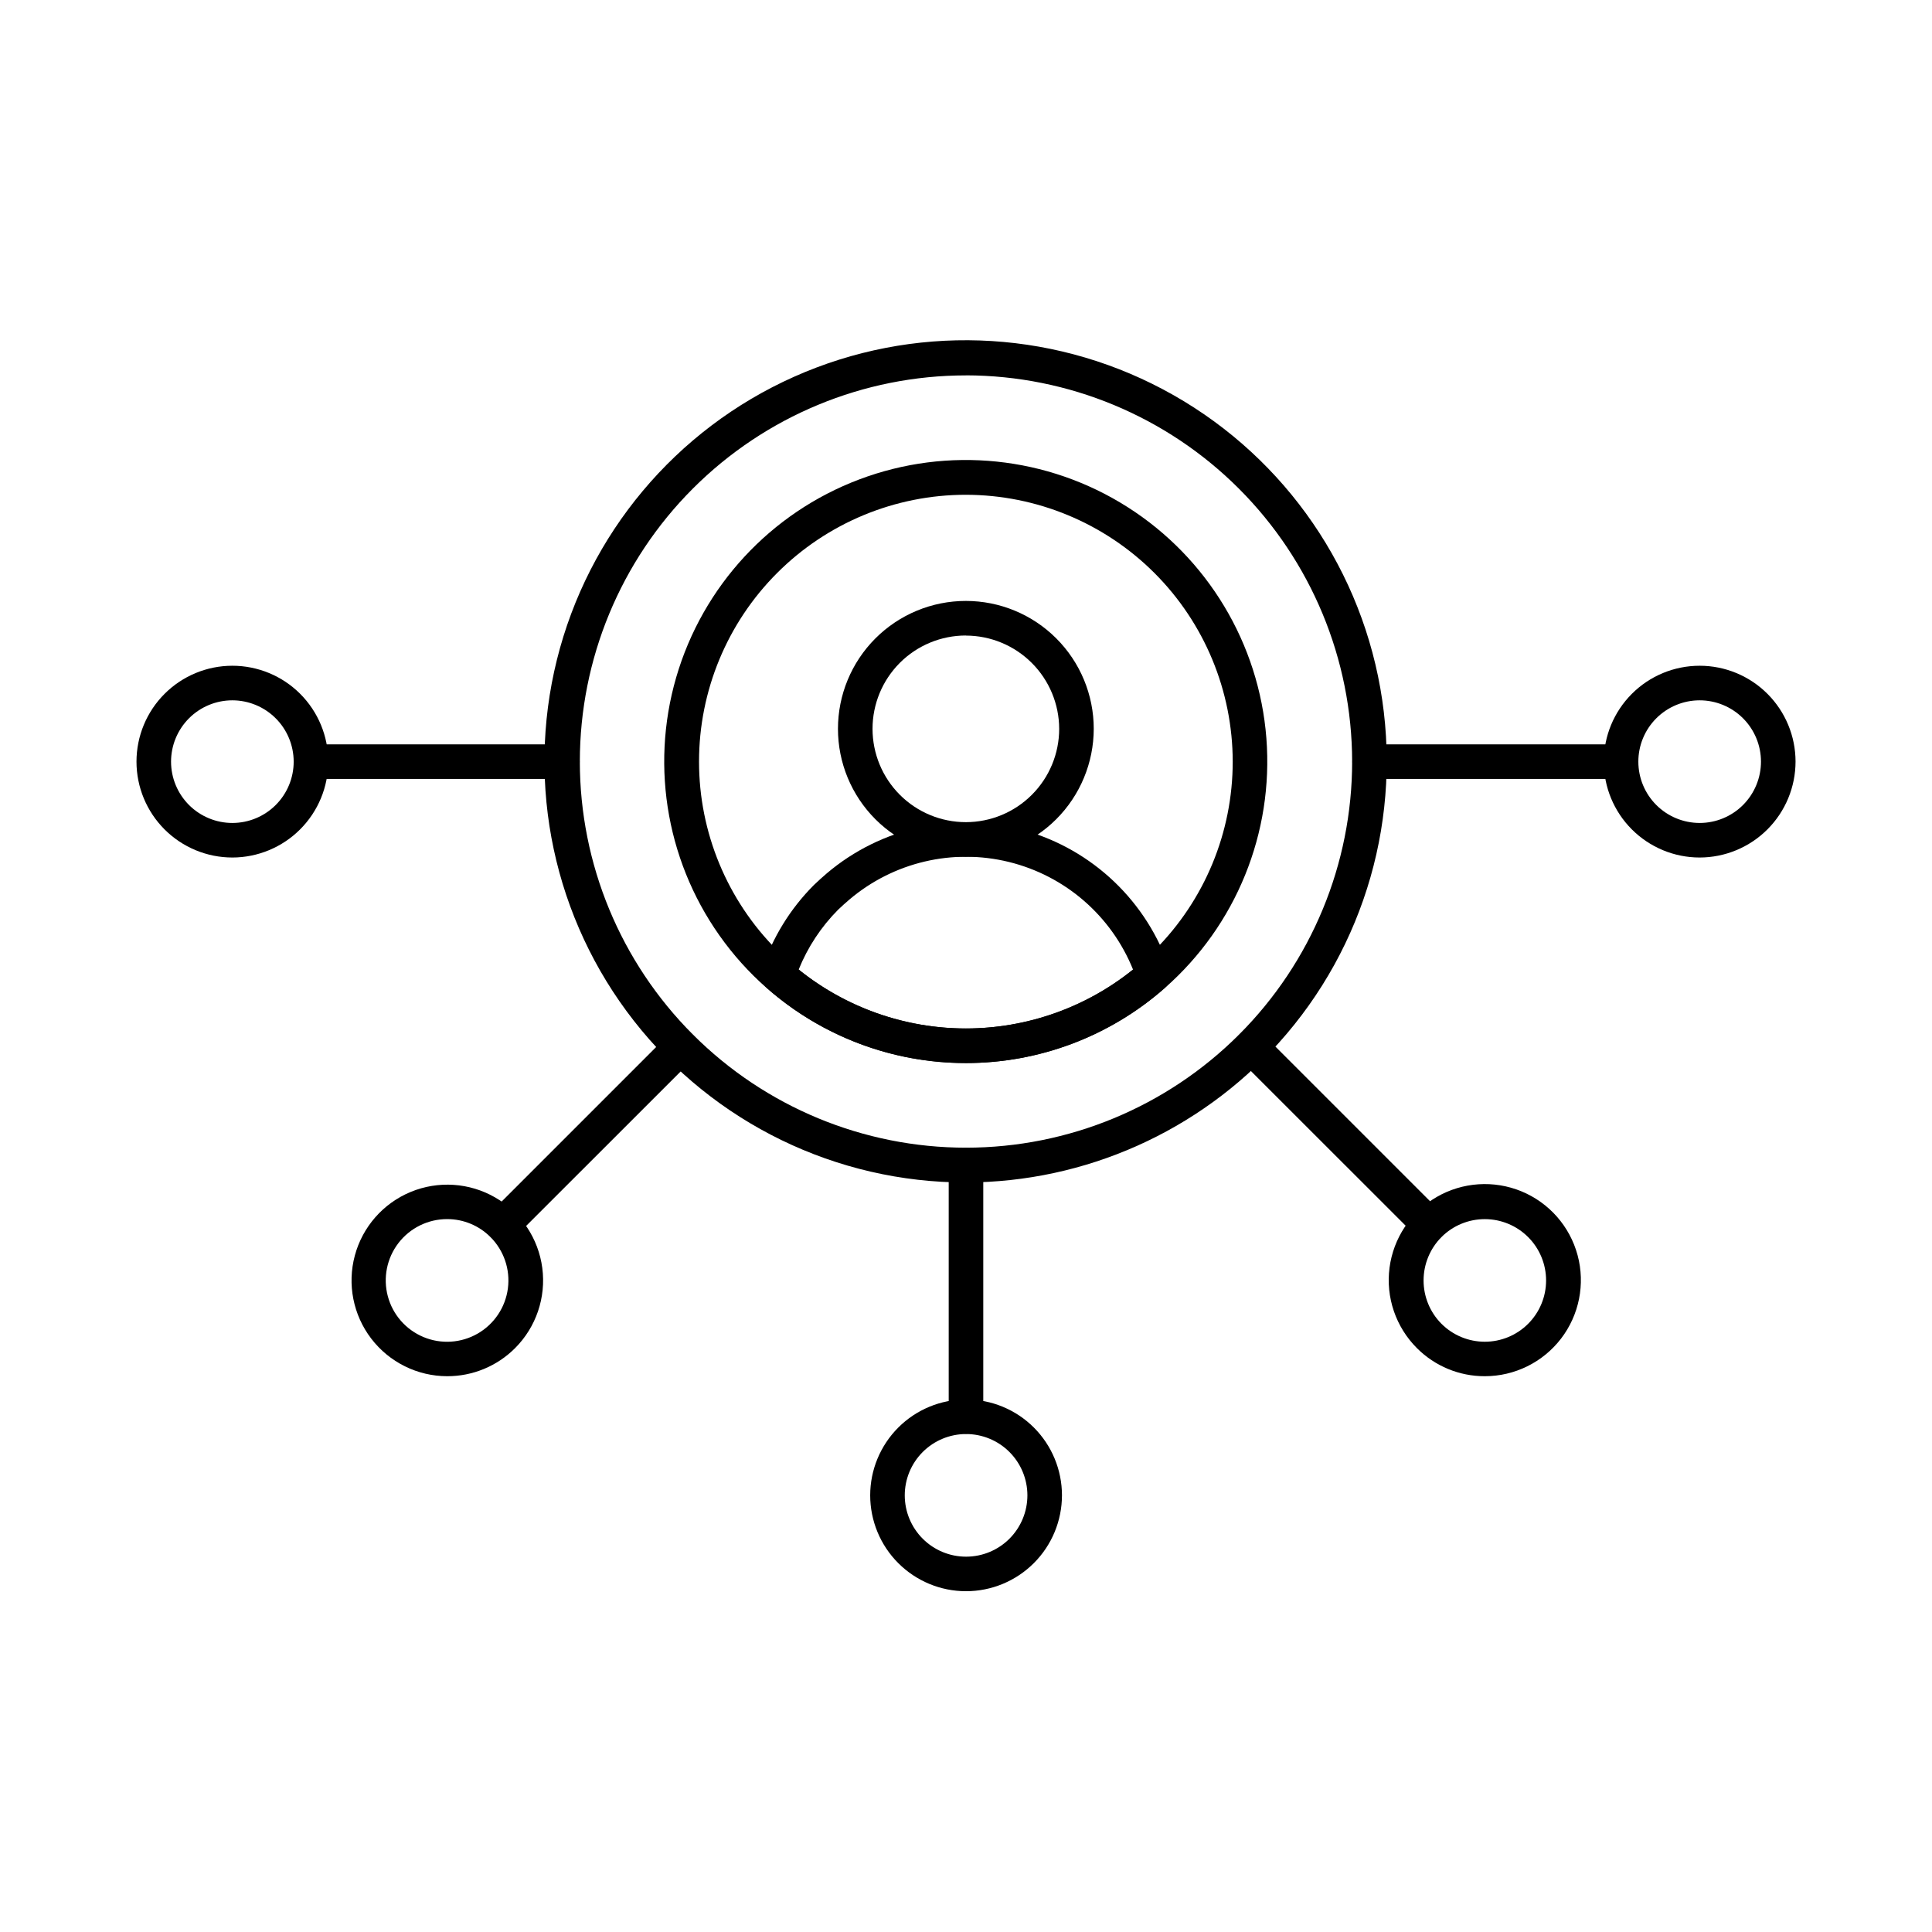
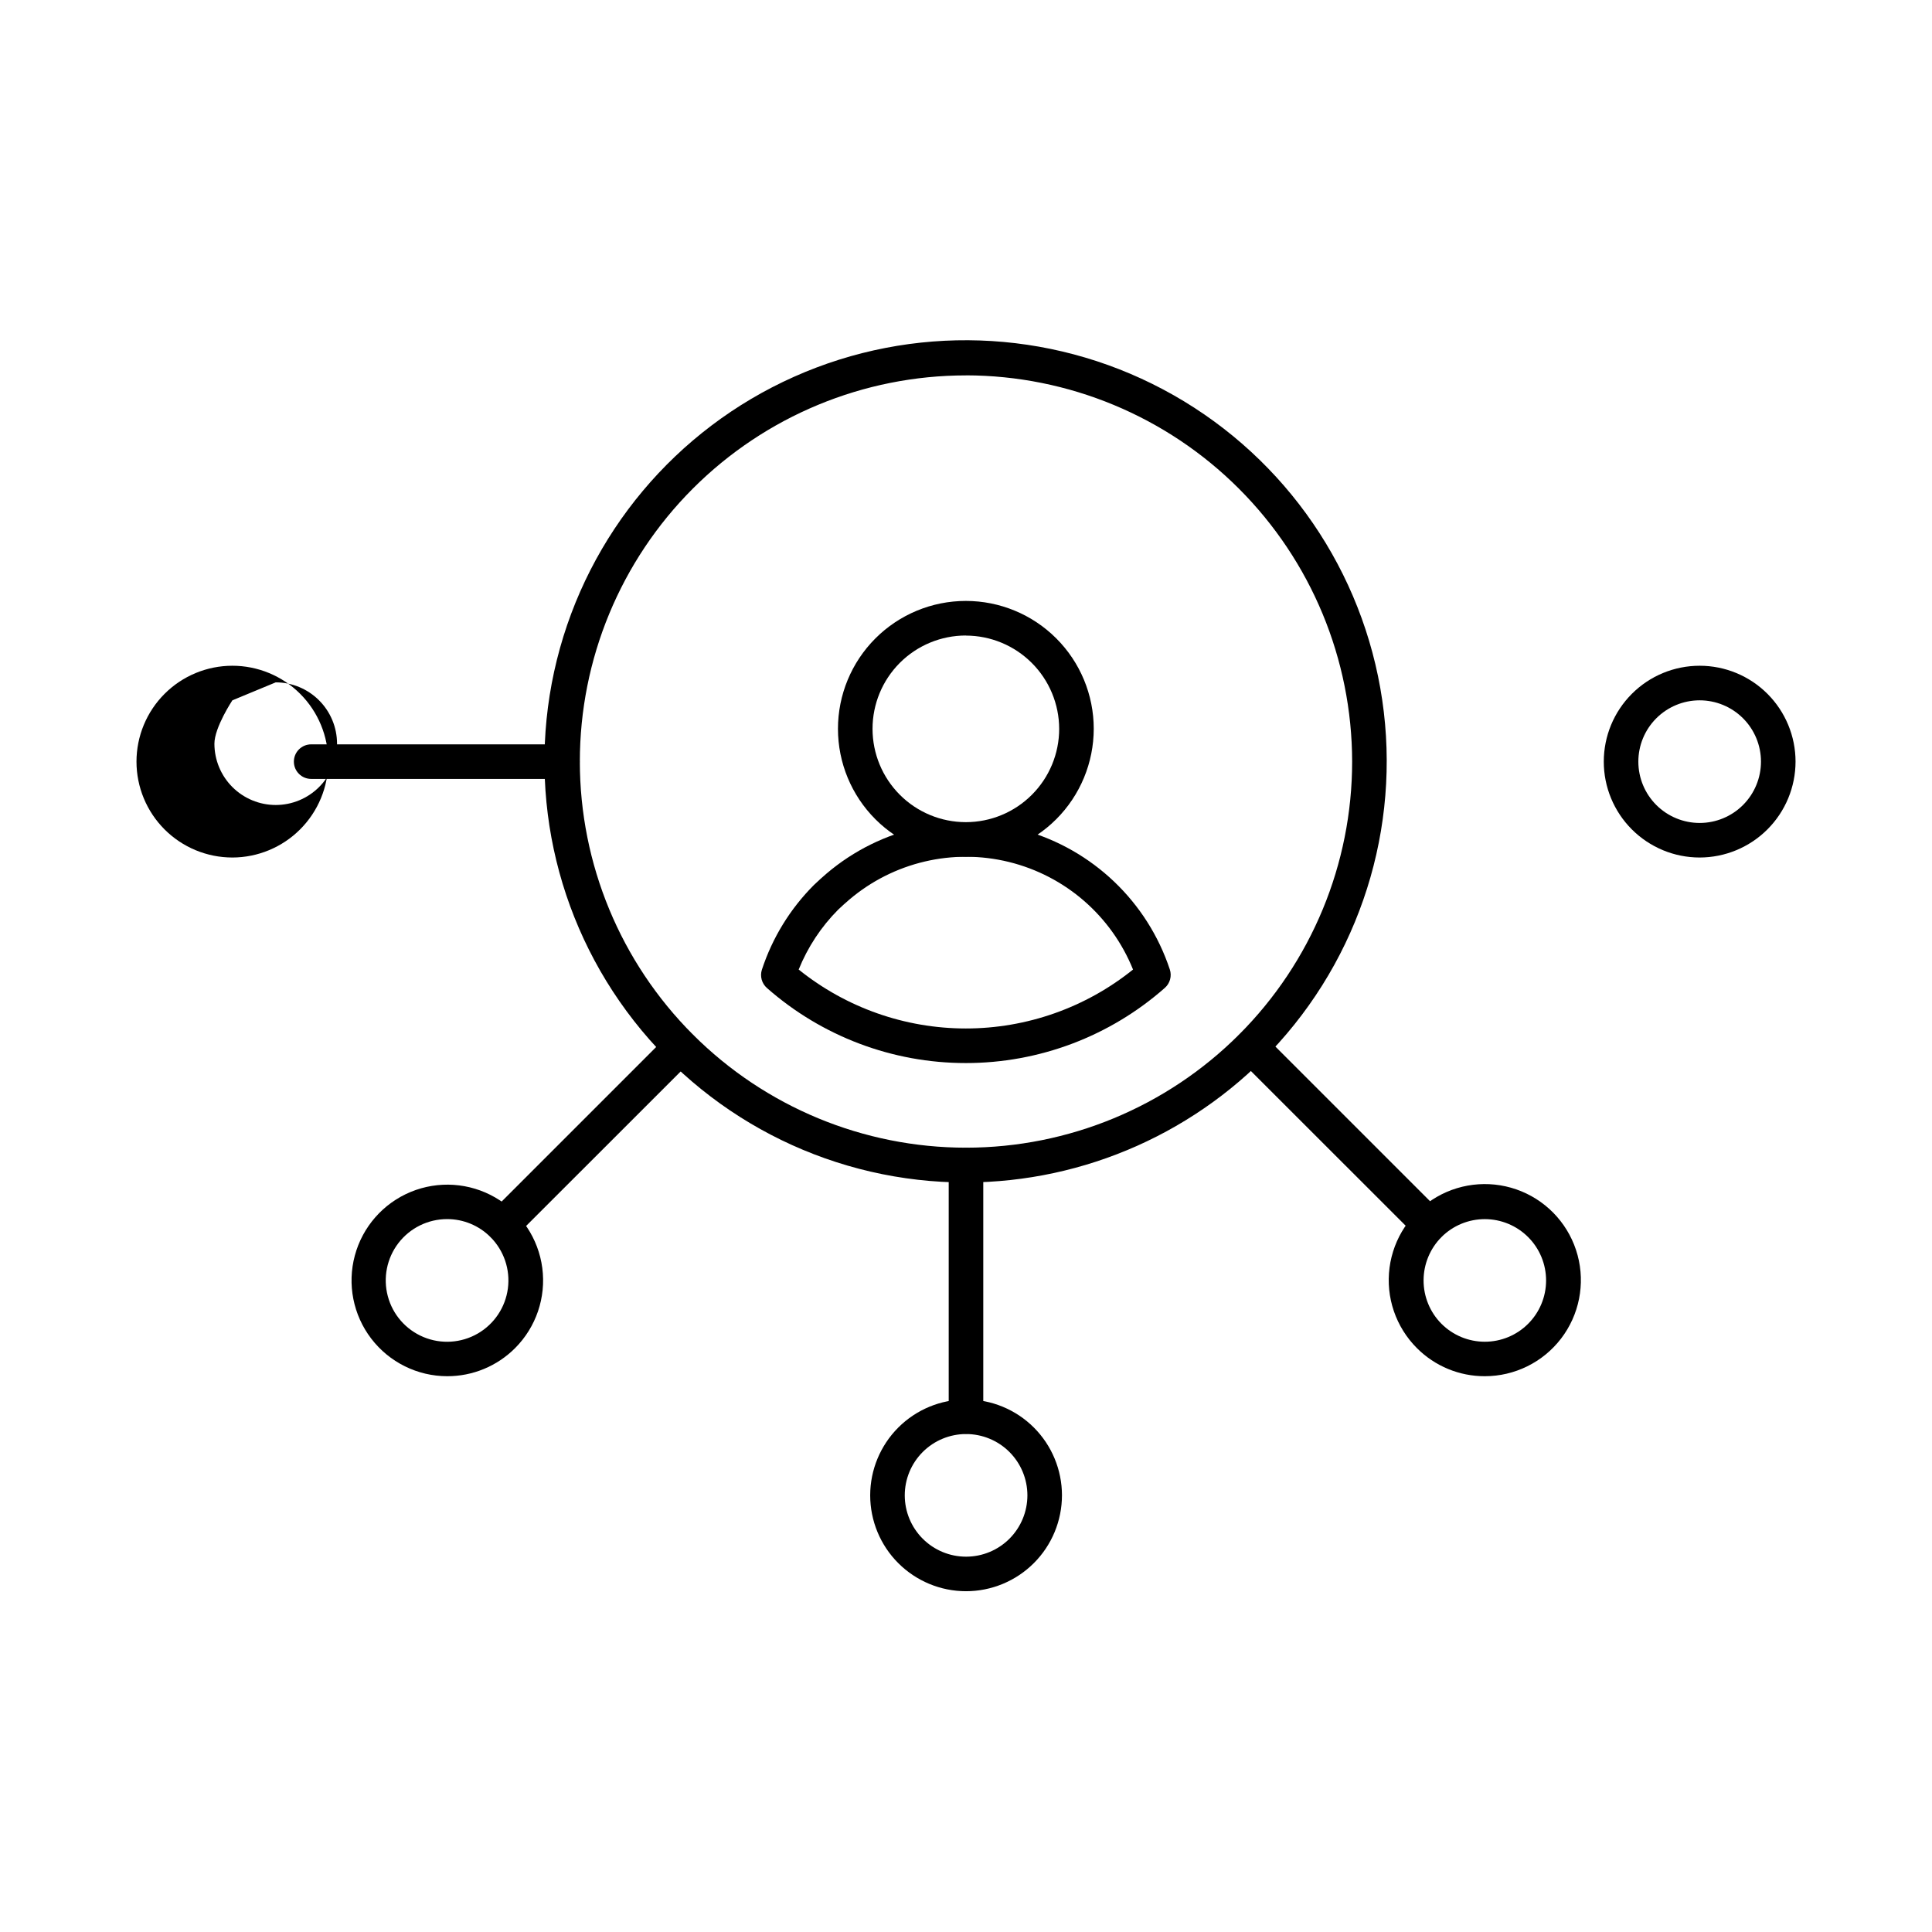
<svg xmlns="http://www.w3.org/2000/svg" fill="#000000" width="800px" height="800px" version="1.1" viewBox="144 144 512 512">
  <g>
    <path d="m400 457.37c-34.359 0.035-66.816-15.762-87.992-42.816-21.176-27.055-28.711-62.355-20.426-95.699 8.289-33.344 31.469-61.012 62.848-75.008 31.379-13.996 67.453-12.762 97.797 3.352 30.348 16.109 51.578 45.301 57.562 79.133 5.984 33.836-3.949 68.535-26.926 94.078-21.168 23.461-51.266 36.887-82.863 36.961zm0-213.89v0.004c-27.141 0-53.172 10.781-72.363 29.973-19.191 19.191-29.973 45.219-29.973 72.359 0.004 27.141 10.785 53.172 29.977 72.359 19.191 19.191 45.219 29.973 72.359 29.973s53.172-10.785 72.363-29.977c19.188-19.191 29.969-45.219 29.969-72.359-0.039-27.129-10.836-53.137-30.016-72.32-19.184-19.184-45.188-29.977-72.316-30.02z" />
    <path d="m400 523.95c-2.531 0-4.582-2.051-4.582-4.578v-66.578c0-2.527 2.051-4.578 4.582-4.578 2.527 0 4.578 2.051 4.578 4.578v66.578c0 1.215-0.48 2.379-1.34 3.238s-2.023 1.34-3.238 1.34z" />
    <path d="m400 565.69c-6.738-0.004-13.195-2.688-17.957-7.453s-7.434-11.23-7.434-17.965c0.004-6.738 2.684-13.199 7.445-17.961 4.766-4.766 11.227-7.441 17.961-7.441 6.738 0 13.199 2.672 17.965 7.434s7.445 11.223 7.453 17.957c-0.004 6.746-2.684 13.215-7.453 17.98-4.769 4.769-11.238 7.449-17.98 7.449zm0-41.656c-4.312 0.008-8.441 1.723-11.484 4.777-3.043 3.051-4.75 7.188-4.746 11.496 0.008 4.309 1.727 8.441 4.777 11.484 3.051 3.043 7.188 4.75 11.496 4.742 4.312-0.004 8.441-1.723 11.484-4.773 3.043-3.055 4.75-7.188 4.746-11.5-0.008-4.309-1.727-8.438-4.777-11.484-3.051-3.043-7.188-4.746-11.496-4.742z" />
    <path d="m277.29 473.13c-1.852 0-3.523-1.113-4.234-2.824-0.711-1.715-0.32-3.684 0.992-4.996l47.082-47.082c1.797-1.789 4.703-1.781 6.492 0.016 1.785 1.793 1.781 4.699-0.016 6.488l-47.078 47.055c-0.859 0.859-2.023 1.344-3.238 1.344z" />
    <path d="m262.51 508.71c-7.887-0.008-15.324-3.688-20.121-9.953-4.793-6.262-6.406-14.402-4.356-22.02 2.047-7.621 7.523-13.852 14.812-16.867 7.293-3.012 15.57-2.465 22.402 1.48 6.828 3.949 11.438 10.848 12.465 18.672 1.027 7.82-1.641 15.676-7.219 21.254-4.769 4.773-11.238 7.449-17.984 7.434zm0-41.637c-5.055-0.008-9.828 2.332-12.914 6.34-3.082 4.008-4.125 9.223-2.82 14.105 1.301 4.887 4.805 8.887 9.477 10.824 4.668 1.938 9.977 1.59 14.355-0.938 4.379-2.527 7.332-6.949 7.988-11.965 0.656-5.012-1.055-10.047-4.633-13.617-3.035-3.043-7.156-4.75-11.453-4.75z" />
-     <path d="m573.54 350.42h-66.582c-2.531 0-4.582-2.051-4.582-4.578 0-2.531 2.051-4.582 4.582-4.582h66.582c2.527 0 4.578 2.051 4.578 4.582 0 2.527-2.051 4.578-4.578 4.578z" />
    <path d="m594.41 371.25c-6.738-0.004-13.195-2.688-17.957-7.453s-7.438-11.227-7.434-17.965c0-6.734 2.676-13.195 7.441-17.961 4.762-4.766 11.223-7.441 17.961-7.441 6.738-0.004 13.199 2.672 17.965 7.434s7.445 11.219 7.453 17.957c-0.004 6.742-2.684 13.211-7.453 17.977-4.766 4.769-11.234 7.449-17.977 7.453zm0-41.656c-4.309 0.004-8.441 1.723-11.484 4.773-3.047 3.051-4.754 7.188-4.746 11.496 0.004 4.309 1.723 8.441 4.773 11.484 3.051 3.043 7.188 4.75 11.496 4.746 4.312-0.004 8.441-1.723 11.484-4.773 3.043-3.055 4.75-7.191 4.746-11.5-0.008-4.309-1.723-8.438-4.773-11.48-3.051-3.043-7.188-4.75-11.496-4.746z" />
    <path d="m293.04 350.42h-66.578c-2.531 0-4.582-2.051-4.582-4.578 0-2.531 2.051-4.582 4.582-4.582h66.578c2.531 0 4.582 2.051 4.582 4.582 0 2.527-2.051 4.578-4.582 4.578z" />
-     <path d="m205.58 371.25c-6.738 0-13.199-2.676-17.965-7.441-4.766-4.766-7.441-11.227-7.445-17.965 0-6.738 2.676-13.199 7.438-17.965 4.762-4.769 11.223-7.445 17.961-7.449 6.738-0.004 13.203 2.668 17.969 7.43 4.769 4.762 7.449 11.223 7.453 17.961-0.008 6.738-2.684 13.199-7.449 17.965-4.762 4.769-11.223 7.453-17.961 7.465zm0-41.656c-4.309 0-8.445 1.711-11.492 4.762s-4.758 7.184-4.758 11.496c0.004 4.312 1.719 8.445 4.769 11.492 3.051 3.043 7.188 4.754 11.496 4.75 4.312-0.004 8.445-1.723 11.488-4.773 3.047-3.051 4.754-7.188 4.746-11.5-0.012-4.305-1.727-8.43-4.773-11.469-3.043-3.043-7.172-4.754-11.477-4.758z" />
+     <path d="m205.58 371.25c-6.738 0-13.199-2.676-17.965-7.441-4.766-4.766-7.441-11.227-7.445-17.965 0-6.738 2.676-13.199 7.438-17.965 4.762-4.769 11.223-7.445 17.961-7.449 6.738-0.004 13.203 2.668 17.969 7.43 4.769 4.762 7.449 11.223 7.453 17.961-0.008 6.738-2.684 13.199-7.449 17.965-4.762 4.769-11.223 7.453-17.961 7.465zm0-41.656s-4.758 7.184-4.758 11.496c0.004 4.312 1.719 8.445 4.769 11.492 3.051 3.043 7.188 4.754 11.496 4.75 4.312-0.004 8.445-1.723 11.488-4.773 3.047-3.051 4.754-7.188 4.746-11.5-0.012-4.305-1.727-8.43-4.773-11.469-3.043-3.043-7.172-4.754-11.477-4.758z" />
    <path d="m522.71 473.13c-1.215 0-2.379-0.484-3.238-1.344l-47.078-47.055c-1.797-1.789-1.801-4.695-0.012-6.488 1.785-1.797 4.691-1.805 6.488-0.016l47.082 47.082c1.312 1.312 1.703 3.281 0.992 4.992-0.707 1.711-2.375 2.828-4.231 2.828z" />
    <path d="m537.49 508.71c-6.742 0.016-13.215-2.66-17.98-7.434-5.606-5.59-8.293-13.469-7.269-21.32 1.027-7.852 5.644-14.777 12.496-18.742 6.856-3.965 15.164-4.516 22.48-1.492 7.316 3.023 12.809 9.281 14.863 16.926 2.051 7.648 0.43 15.812-4.387 22.098-4.82 6.281-12.285 9.965-20.203 9.965zm-11.504-13.91c3.043 3.051 7.172 4.769 11.48 4.773 4.309 0.008 8.441-1.699 11.492-4.742 3.051-3.043 4.766-7.172 4.773-11.48 0.004-4.309-1.699-8.441-4.742-11.492s-7.172-4.769-11.48-4.777c-4.309-0.004-8.441 1.699-11.492 4.742-3.039 3.051-4.746 7.176-4.754 11.484-0.008 4.305 1.691 8.438 4.723 11.492z" />
-     <path d="m399.96 425.72c-25.145 0.012-48.828-11.816-63.926-31.926-15.098-20.105-19.852-46.148-12.832-70.293 7.023-24.145 24.996-43.578 48.523-52.453 23.527-8.875 49.859-6.16 71.078 7.328 21.223 13.492 34.852 36.184 36.801 61.254 1.945 25.07-8.023 49.594-26.91 66.195-14.566 12.836-33.316 19.914-52.734 19.895zm0-150.6c-18.754 0-36.738 7.453-50 20.715-13.262 13.262-20.711 31.25-20.711 50.004 0 18.754 7.449 36.742 20.711 50.004 13.262 13.262 31.25 20.711 50.004 20.711s36.742-7.449 50.004-20.711c13.262-13.262 20.715-31.246 20.715-50-0.023-18.75-7.481-36.727-20.738-49.984-13.258-13.258-31.234-20.715-49.984-20.738z" />
    <path d="m399.95 425.72c-19.41 0.012-38.152-7.062-52.711-19.898-1.367-1.207-1.887-3.109-1.328-4.848 2.773-8.457 7.496-16.145 13.789-22.441 1.152-1.113 2.289-2.117 3.402-3.078 14.426-12.25 33.996-16.535 52.223-11.43 18.223 5.106 32.723 18.93 38.688 36.891 0.578 1.746 0.059 3.668-1.32 4.883-14.566 12.848-33.32 19.93-52.742 19.922zm-44.289-24.781h-0.004c12.555 10.105 28.188 15.617 44.301 15.617 16.117 0 31.75-5.512 44.305-15.617-5.738-14.23-17.965-24.836-32.863-28.504-14.898-3.668-30.652 0.047-42.34 9.988-0.988 0.848-1.98 1.727-2.938 2.648l0.004-0.004c-4.516 4.539-8.074 9.938-10.469 15.871z" />
    <path d="m399.96 371.04c-8.988 0-17.609-3.57-23.965-9.926-6.356-6.359-9.926-14.977-9.926-23.969 0-8.988 3.57-17.609 9.926-23.965 6.356-6.356 14.977-9.926 23.965-9.926s17.609 3.57 23.965 9.926c6.356 6.356 9.93 14.977 9.93 23.965-0.012 8.988-3.586 17.602-9.941 23.957-6.352 6.352-14.969 9.926-23.953 9.938zm0-58.625c-6.559 0-12.852 2.606-17.488 7.242-4.637 4.641-7.242 10.93-7.242 17.488 0 6.562 2.606 12.852 7.242 17.488 4.637 4.641 10.93 7.246 17.488 7.246 6.559 0 12.852-2.606 17.488-7.246 4.641-4.637 7.246-10.926 7.246-17.488-0.016-6.551-2.629-12.832-7.262-17.461-4.637-4.633-10.918-7.238-17.473-7.246z" />
  </g>
</svg>